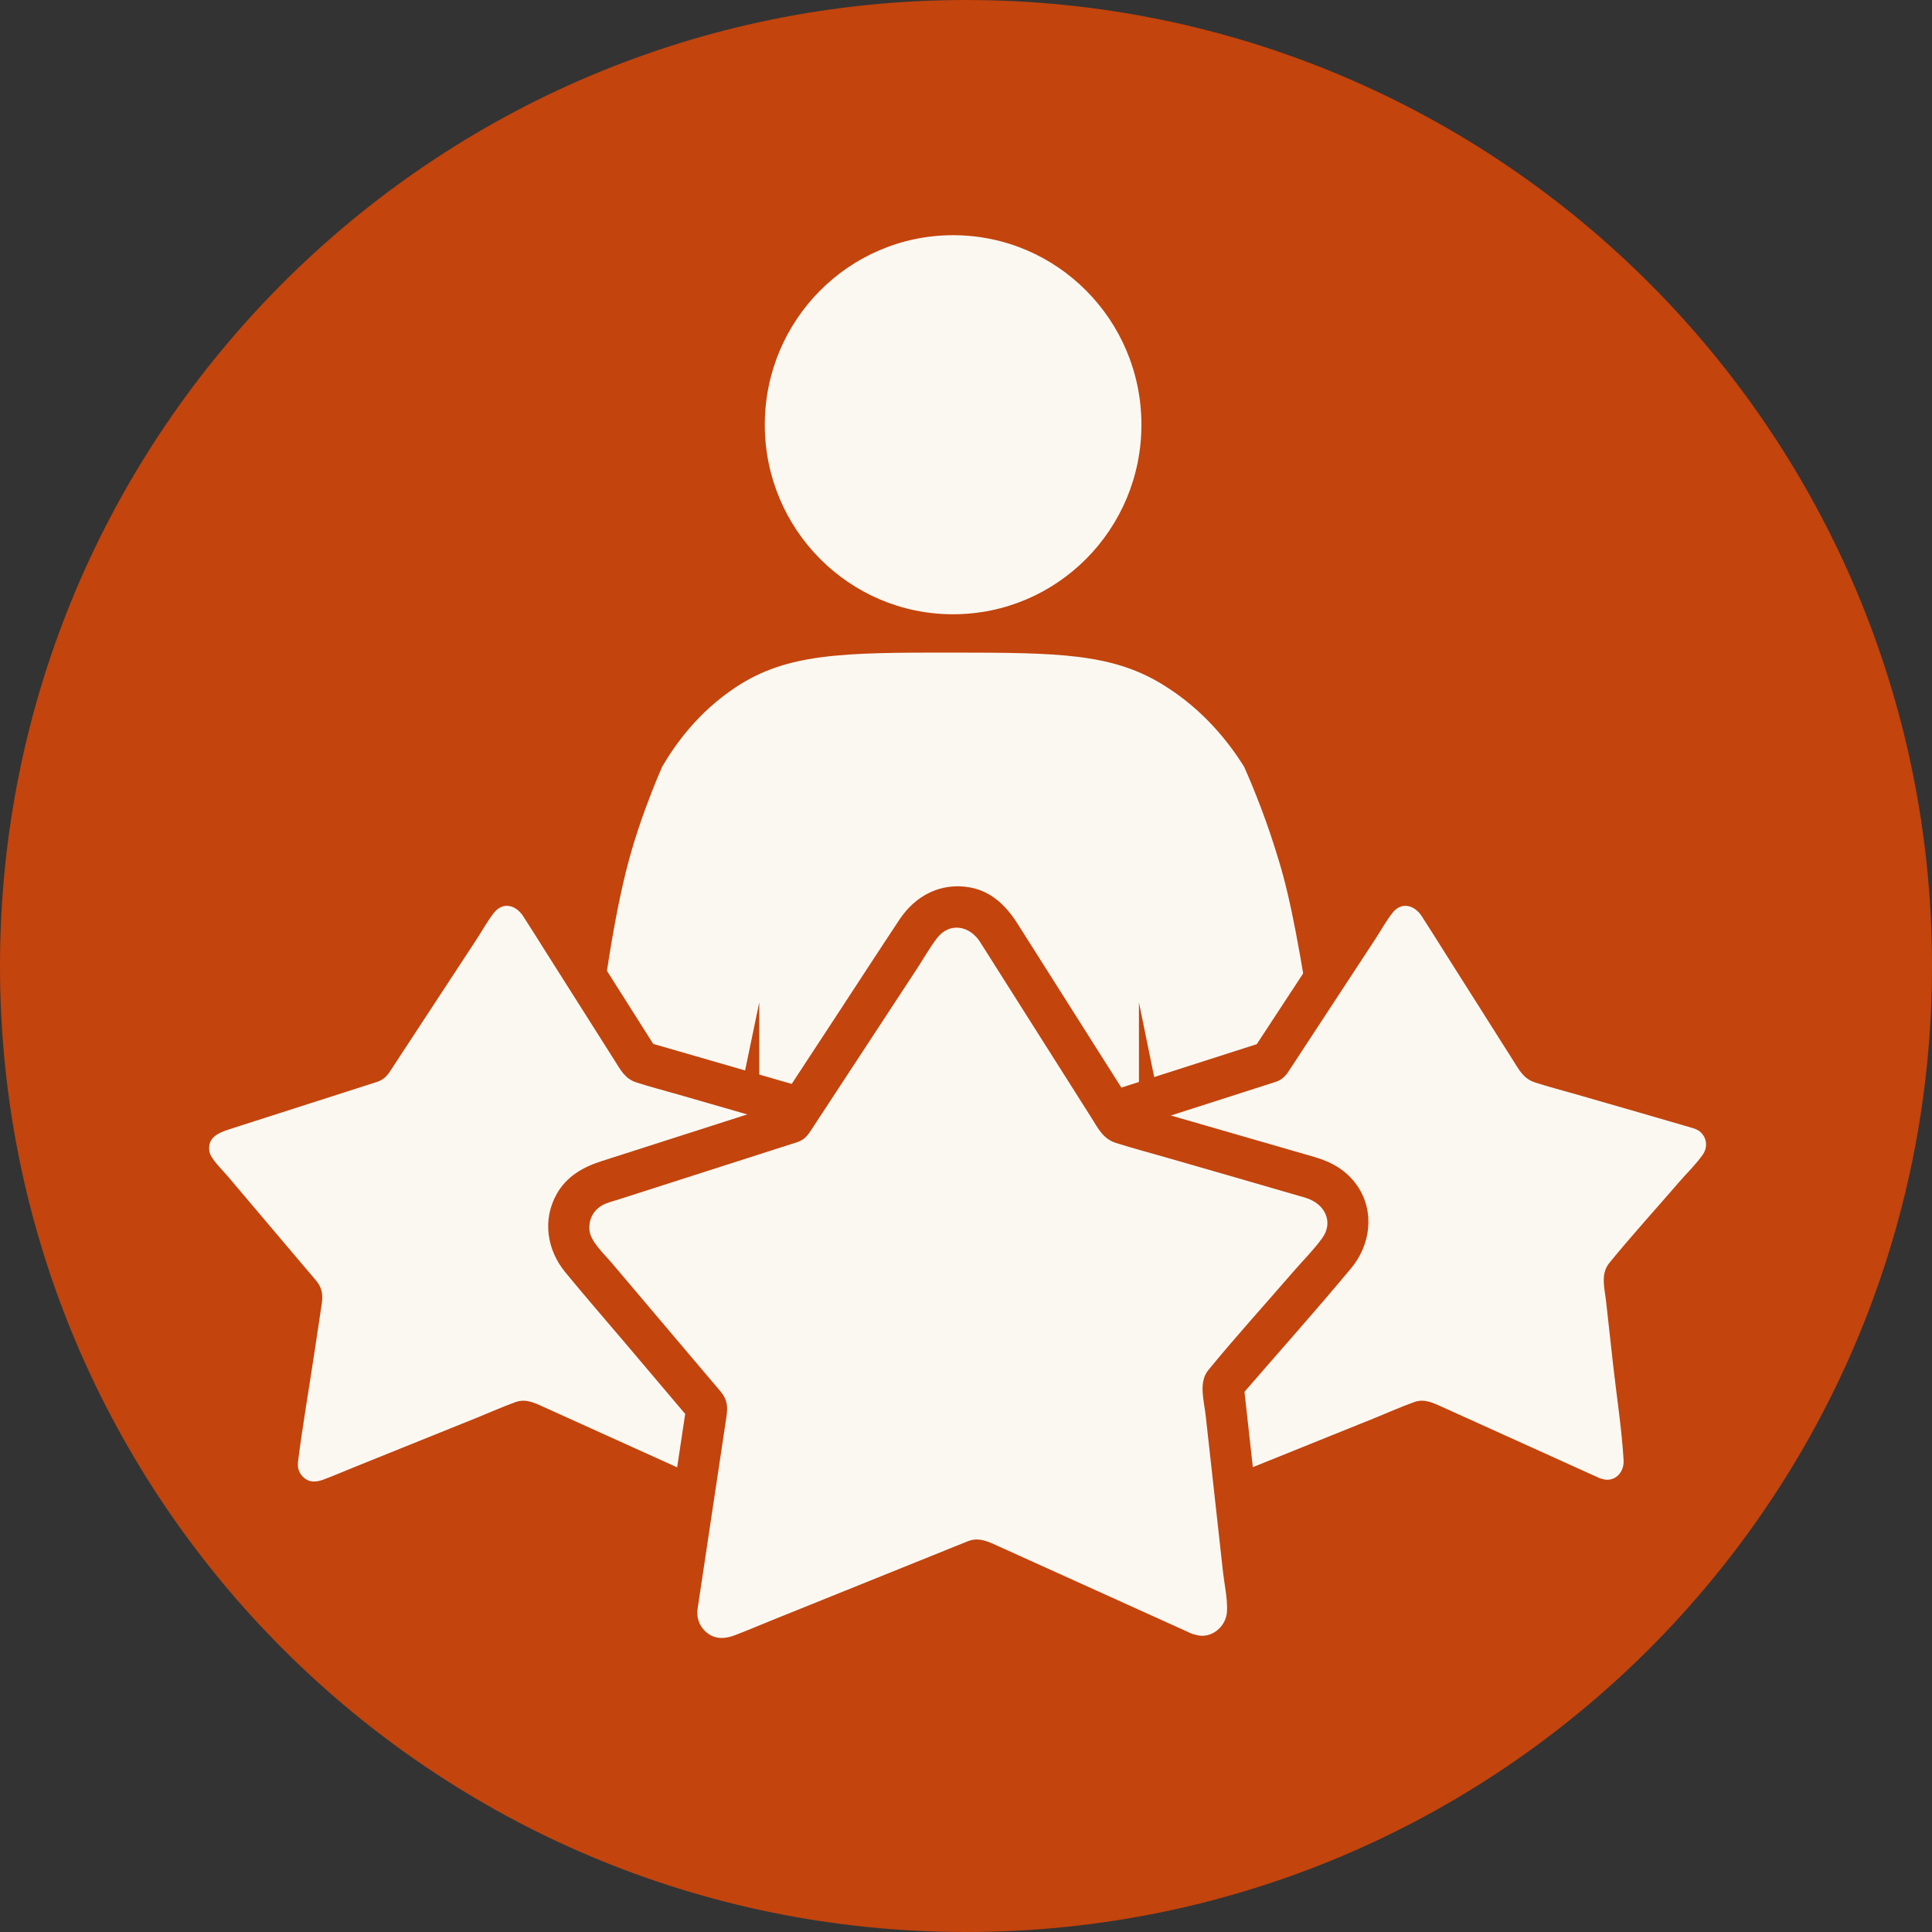
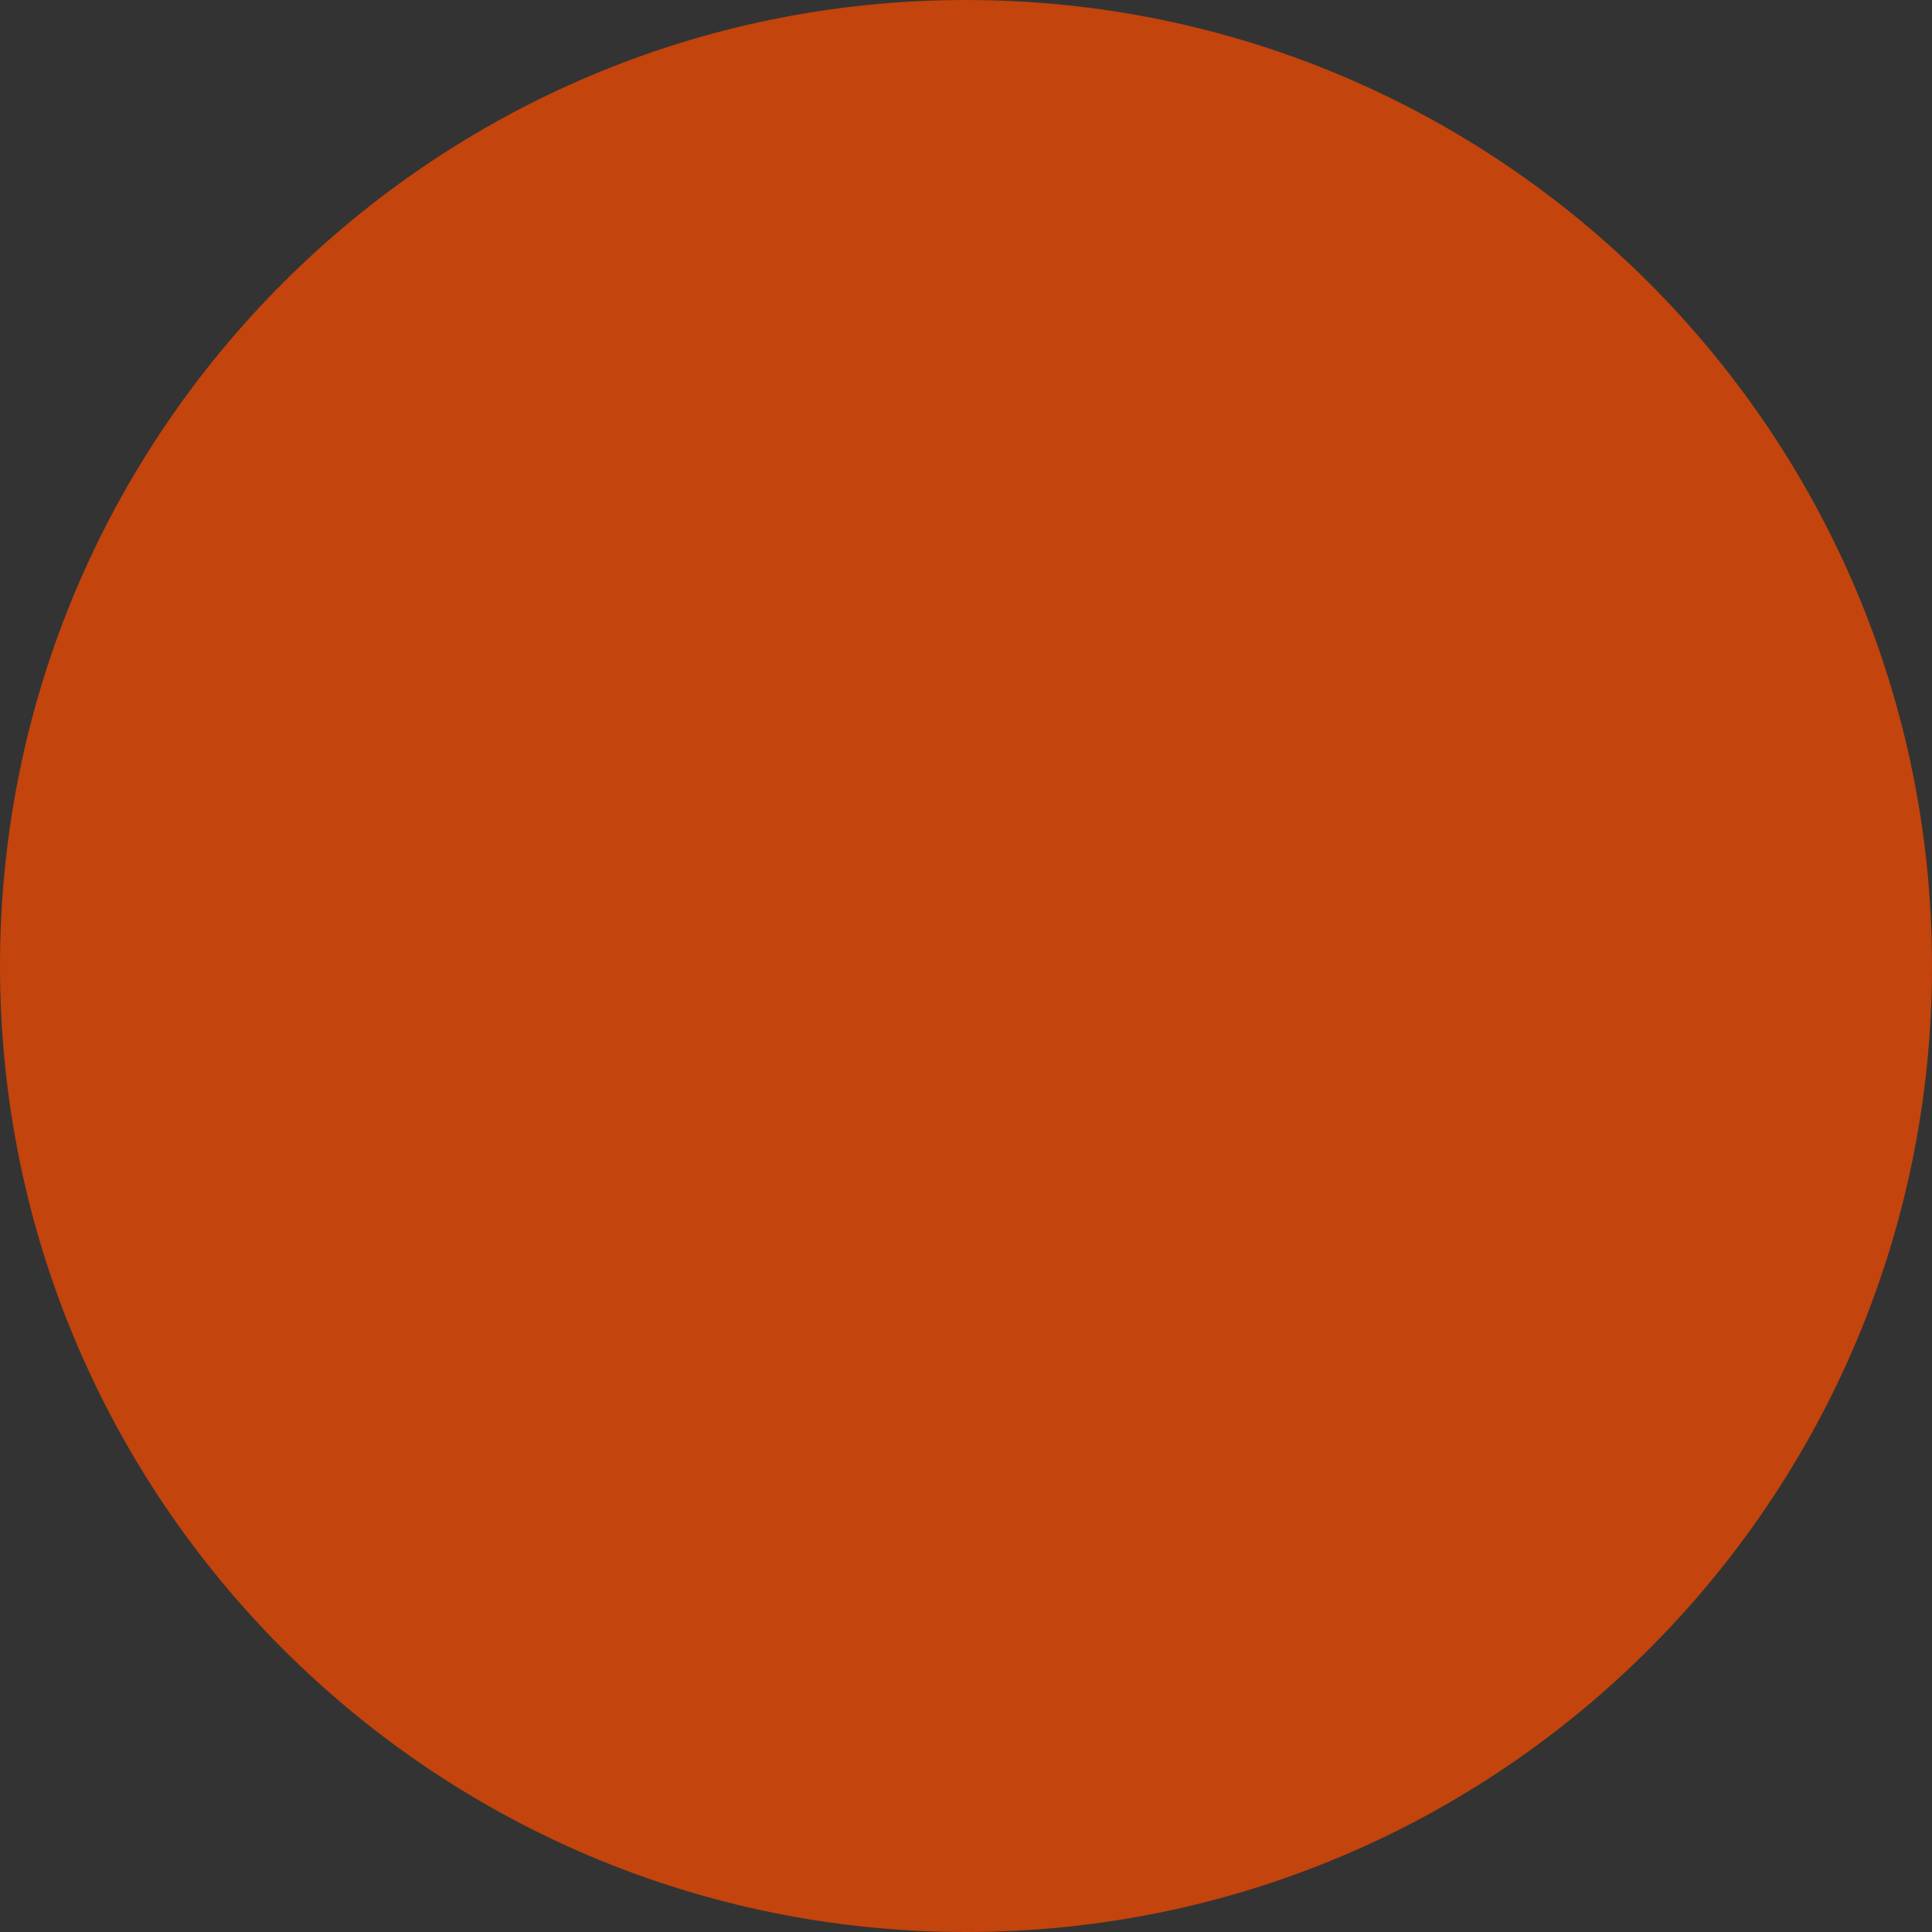
<svg xmlns="http://www.w3.org/2000/svg" fill="none" viewBox="0 0 115 115">
  <rect x="0" y="0" width="115" height="115" fill="#333333" stroke="none" />
  <path fill="#C3440D" d="M57.5 115c31.756 0 57.5-25.744 57.5-57.5S89.256 0 57.5 0 0 25.744 0 57.5 25.744 115 57.5 115Z" />
  <g clip-path="url(#a)">
    <path fill="#FBF8F2" d="M56.733 36.563c6.191 0 11.209-5.051 11.209-11.282C67.942 19.051 62.924 14 56.733 14c-6.191 0-11.209 5.051-11.209 11.282 0 6.231 5.019 11.282 11.209 11.282Z" />
-     <path fill="#FBF8F2" d="M34.775 69.869c2.611.743 5.223 1.486 7.834 2.228.861-4.142 1.723-8.285 2.584-12.427v7.533c7.534.277 15.068.554 22.602.831v-8.364c.858 4.199 1.716 8.399 2.574 12.598 2.952-.972 5.904-1.942 8.856-2.914-.426-3.464-.851-6.377-1.192-8.571-.944-6.063-1.471-8.071-1.873-9.427-.728-2.454-1.526-4.414-2.109-5.724-.867-1.383-2.393-3.393-4.874-4.903-3.02-1.839-6.199-1.88-12.433-1.885-6.548-.006-9.885.032-12.944 2.058-2.228 1.475-3.59 3.37-4.384 4.732-.372.854-.887 2.113-1.407 3.667-.639 1.914-1.368 4.55-2.214 10.799-.351 2.593-.734 5.898-1.022 9.77l.001-.001Z" style="mix-blend-mode:luminosity" />
-     <path fill="#FBF8F2" d="m75.598 63.199 6.229-9.501c.892-1.361 2.881-1.346 3.753.03l5.999 9.471 9.578 2.769c1.573.454 2.144 2.398 1.071 3.64l-5.551 6.43 1.193 10.78c.192 1.732-1.561 3.017-3.14 2.302l-10.039-4.541-11.638 4.695c-1.606.647-3.302-.705-3.043-2.426l1.457-9.7-6.223-7.35c-1.036-1.224-.499-3.116 1.024-3.605l9.332-2.993h-.001Z" />
-     <path fill="#C3440D" d="M76.664 63.827c1.026-1.566 2.053-3.13 3.079-4.696l2.123-3.238c.337-.514.643-1.083 1.026-1.565.519-.653 1.287-.485 1.742.217.483.744.95 1.5 1.426 2.25 1.335 2.107 2.669 4.213 4.004 6.32.356.563.619 1.095 1.302 1.315.836.271 1.692.489 2.535.733 2.231.644 4.463 1.282 6.691 1.935.251.074.452.129.622.283.383.345.451.899.142 1.347-.39.563-.918 1.066-1.366 1.584-1.394 1.614-2.834 3.196-4.185 4.848-.552.674-.296 1.493-.207 2.285.138 1.242.275 2.485.413 3.728.211 1.904.517 3.823.631 5.735.036.608-.341 1.141-.928 1.172-.182.009-.311-.039-.491-.089 0 0 .19.082.103.045-.08-.032-.158-.071-.236-.107l-2.548-1.153c-2.222-1.006-4.445-2.01-6.667-3.015-.555-.251-1.083-.524-1.697-.304-.782.281-1.548.624-2.318.936-2.416.975-4.833 1.949-7.249 2.923-.615.248-1.225.514-1.846.745-.437.163-.831.202-1.178-.092-.212-.18-.345-.419-.366-.684-.006-.088.014-.457-.019-.114.004-.032.01-.065.014-.096.282-2.21.662-4.411.994-6.615.14-.936.284-1.871.422-2.808.078-.533.053-.955-.31-1.401-.165-.203-.338-.399-.507-.598-1.596-1.885-3.191-3.771-4.788-5.655-.354-.418-1.014-1.033-1.077-1.469-.114-.801.471-1.081 1.228-1.323l6.984-2.24c.589-.189 1.176-.378 1.765-.567 1.508-.484.864-2.883-.656-2.395-3.016.968-6.033 1.935-9.049 2.903-.928.298-1.747.776-2.259 1.646-.798 1.357-.55 2.953.416 4.137.957 1.172 1.957 2.312 2.935 3.467 1.093 1.29 2.186 2.582 3.277 3.872l-.318-1.209c-.249 1.659-.499 3.318-.747 4.977-.248 1.659-.666 3.487-.773 5.229-.121 1.982 1.593 3.711 3.551 3.653.684-.021 1.255-.278 1.872-.528 1.989-.802 3.979-1.605 5.968-2.407 1.624-.655 3.249-1.311 4.873-1.966l-.951-.126c3.221 1.457 6.443 2.914 9.664 4.371.971.439 1.95.722 3.009.357 1.506-.52 2.497-2.01 2.358-3.612-.15-1.739-.384-3.476-.577-5.211-.203-1.839-.408-3.679-.611-5.518l-.361.879c1.849-2.142 3.746-4.251 5.552-6.43 1.007-1.214 1.236-2.919.337-4.276-.536-.81-1.327-1.26-2.233-1.522-1.605-.465-3.21-.928-4.814-1.392-1.494-.432-2.988-.864-4.482-1.295l.738.571c-1.936-3.057-3.873-6.113-5.809-9.17-.576-.908-1.328-1.669-2.427-1.88-1.512-.29-2.862.379-3.707 1.637-1.035 1.542-2.038 3.108-3.056 4.661-1.018 1.553-2.076 3.167-3.114 4.75-.878 1.338 1.259 2.584 2.132 1.254v-.001Z" />
    <path fill="#FBF8F2" d="m22.112 63.199 6.229-9.501c.892-1.361 2.881-1.346 3.753.03l5.999 9.471 9.579 2.769c1.573.454 2.143 2.398 1.071 3.64l-5.552 6.43 1.193 10.78c.192 1.732-1.561 3.017-3.14 2.302l-10.039-4.541-11.639 4.695c-1.606.647-3.302-.705-3.043-2.426l1.457-9.7-6.223-7.35c-1.036-1.224-.499-3.116 1.023-3.605l9.332-2.993h-.001Z" />
    <path fill="#C3440D" d="M23.178 63.827c1.026-1.566 2.053-3.13 3.079-4.696l2.123-3.238c.337-.514.643-1.083 1.026-1.565.519-.653 1.287-.485 1.742.217.483.744.95 1.5 1.426 2.25 1.335 2.107 2.669 4.213 4.004 6.32.356.563.618 1.095 1.302 1.315.836.271 1.692.489 2.535.733 2.231.644 4.463 1.282 6.691 1.935.251.074.453.129.622.283.383.345.451.899.141 1.347-.39.563-.918 1.066-1.365 1.584-1.394 1.614-2.834 3.196-4.185 4.848-.552.674-.296 1.493-.207 2.285.138 1.242.275 2.485.413 3.728.211 1.904.517 3.823.631 5.735.036.608-.341 1.141-.928 1.172-.183.009-.311-.039-.491-.089 0 0 .19.082.103.045-.08-.032-.158-.071-.237-.107l-2.548-1.153c-2.222-1.006-4.445-2.01-6.667-3.015-.555-.251-1.083-.524-1.697-.304-.782.281-1.548.624-2.318.936-2.416.975-4.833 1.949-7.249 2.923-.615.248-1.225.514-1.846.745-.437.163-.831.202-1.178-.092-.212-.18-.344-.419-.366-.684-.006-.088.014-.457-.019-.114.004-.032.01-.065.014-.096.281-2.21.662-4.411.994-6.615.14-.936.284-1.871.422-2.808.079-.533.053-.955-.31-1.401-.165-.203-.338-.399-.507-.598l-4.788-5.655c-.353-.418-1.014-1.033-1.077-1.469-.114-.801.471-1.081 1.228-1.323 2.328-.747 4.656-1.493 6.984-2.24.589-.189 1.176-.378 1.765-.567 1.508-.484.864-2.883-.656-2.395-3.016.968-6.033 1.935-9.049 2.903-.928.298-1.747.776-2.259 1.646-.798 1.357-.55 2.953.417 4.137.957 1.172 1.957 2.312 2.935 3.467 1.093 1.29 2.186 2.582 3.277 3.872l-.318-1.209c-.249 1.659-.499 3.318-.747 4.977-.248 1.659-.666 3.487-.773 5.229-.121 1.982 1.593 3.711 3.551 3.653.684-.021 1.255-.278 1.872-.528 1.989-.802 3.979-1.605 5.968-2.407 1.624-.655 3.249-1.311 4.873-1.966l-.952-.126c3.221 1.457 6.443 2.914 9.664 4.371.971.439 1.95.722 3.009.357 1.506-.52 2.497-2.01 2.358-3.612-.15-1.739-.385-3.476-.577-5.211-.203-1.839-.408-3.679-.611-5.518l-.361.879c1.849-2.142 3.745-4.251 5.552-6.43 1.007-1.214 1.236-2.919.337-4.276-.536-.81-1.327-1.26-2.233-1.522-1.605-.465-3.209-.928-4.814-1.392-1.494-.432-2.988-.864-4.482-1.295l.738.571c-1.936-3.057-3.873-6.113-5.809-9.17-.576-.908-1.328-1.669-2.428-1.88-1.512-.29-2.862.379-3.707 1.637-1.035 1.542-2.038 3.108-3.056 4.661-1.018 1.553-2.076 3.167-3.114 4.75-.878 1.338 1.259 2.584 2.132 1.254v-.001Z" />
-     <path fill="#FBF8F2" d="m47.12 66.789 7.59-11.574c1.088-1.658 3.511-1.639 4.572.036l7.309 11.538L78.26 70.163c1.916.554 2.611 2.921 1.305 4.435l-6.763 7.834 1.454 13.132c.234 2.111-1.902 3.675-3.825 2.806l-12.231-5.532-14.179 5.718c-1.956.789-4.023-.859-3.708-2.956l1.774-11.818-7.581-8.955c-1.262-1.492-.608-3.797 1.247-4.392l11.37-3.647h-.004Z" />
-     <path fill="#C3440D" d="M48.185 67.415c1.254-1.911 2.506-3.823 3.76-5.734.868-1.324 1.736-2.648 2.604-3.971.405-.617.777-1.282 1.225-1.869.734-.96 1.936-.754 2.56.223.575.901 1.143 1.805 1.715 2.708 1.638 2.586 3.276 5.172 4.914 7.758.403.635.696 1.263 1.464 1.504 1.044.329 2.105.608 3.156.912 2.704.782 5.41 1.553 8.112 2.345 1.157.339 1.719 1.439.996 2.426-.516.704-1.158 1.342-1.729 2.002-1.675 1.941-3.41 3.845-5.034 5.83-.603.736-.257 1.83-.162 2.697.171 1.54.341 3.081.512 4.621l.519 4.69c.084.76.276 1.59.239 2.36-.037.77-.686 1.433-1.449 1.452-.208.005-.377-.049-.582-.103-.269-.071.135.063.023.017-.098-.04-.194-.088-.29-.131-1.047-.474-2.092-.946-3.139-1.42-2.699-1.22-5.399-2.442-8.098-3.662-.625-.282-1.212-.603-1.898-.327l-2.879 1.161c-2.948 1.189-5.895 2.377-8.843 3.567-.721.291-1.439.6-2.166.874-.644.242-1.261.229-1.767-.277-.258-.259-.406-.584-.436-.942-.013-.158.018-.477-.011-.213.004-.037.011-.074.017-.111.404-2.696.809-5.39 1.214-8.084.17-1.131.343-2.263.509-3.394.081-.546.066-.987-.315-1.454-.207-.254-.424-.501-.635-.751-1.956-2.311-3.913-4.621-5.868-6.932-.474-.56-1.255-1.272-1.331-1.928-.081-.703.266-1.342.987-1.625.222-.088.462-.147.689-.221 2.841-.911 5.683-1.822 8.523-2.734.719-.23 1.437-.461 2.155-.691 1.508-.484.864-2.883-.656-2.395-3.668 1.176-7.338 2.354-11.006 3.53-1.084.348-2.05.901-2.635 1.929-.878 1.541-.597 3.344.499 4.678 1.179 1.438 2.404 2.841 3.605 4.259 1.319 1.558 2.637 3.116 3.956 4.674l-.318-1.209c-.302 2.012-.604 4.025-.906 6.037l-.616 4.1c-.108.723-.262 1.46-.318 2.191-.172 2.291 1.845 4.355 4.126 4.213.786-.048 1.448-.353 2.161-.64 2.445-.986 4.891-1.972 7.336-2.958 1.949-.787 3.898-1.572 5.848-2.359l-.952-.126c3.913 1.769 7.825 3.539 11.738 5.308 1.138.515 2.305.872 3.545.408 1.693-.635 2.805-2.311 2.624-4.141-.211-2.122-.469-4.241-.705-6.359-.247-2.231-.494-4.463-.741-6.694l-.361.879c2.253-2.61 4.555-5.183 6.762-7.832 1.144-1.373 1.409-3.354.369-4.883-.627-.921-1.517-1.427-2.559-1.729-1.975-.571-3.95-1.141-5.925-1.713-1.801-.52-3.603-1.042-5.404-1.562l.738.571c-2.359-3.723-4.717-7.447-7.077-11.171-.68-1.074-1.567-1.955-2.874-2.178-1.714-.291-3.212.493-4.157 1.917-1.256 1.892-2.492 3.799-3.738 5.7-1.254 1.911-2.506 3.823-3.76 5.734-.878 1.338 1.259 2.584 2.132 1.254l.003-.001Z" />
  </g>
  <defs>
    <clipPath id="a">
-       <path fill="#fff" d="M0 0h94v86H0z" transform="translate(10 14)" />
+       <path fill="#fff" d="M0 0v86H0z" transform="translate(10 14)" />
    </clipPath>
  </defs>
</svg>